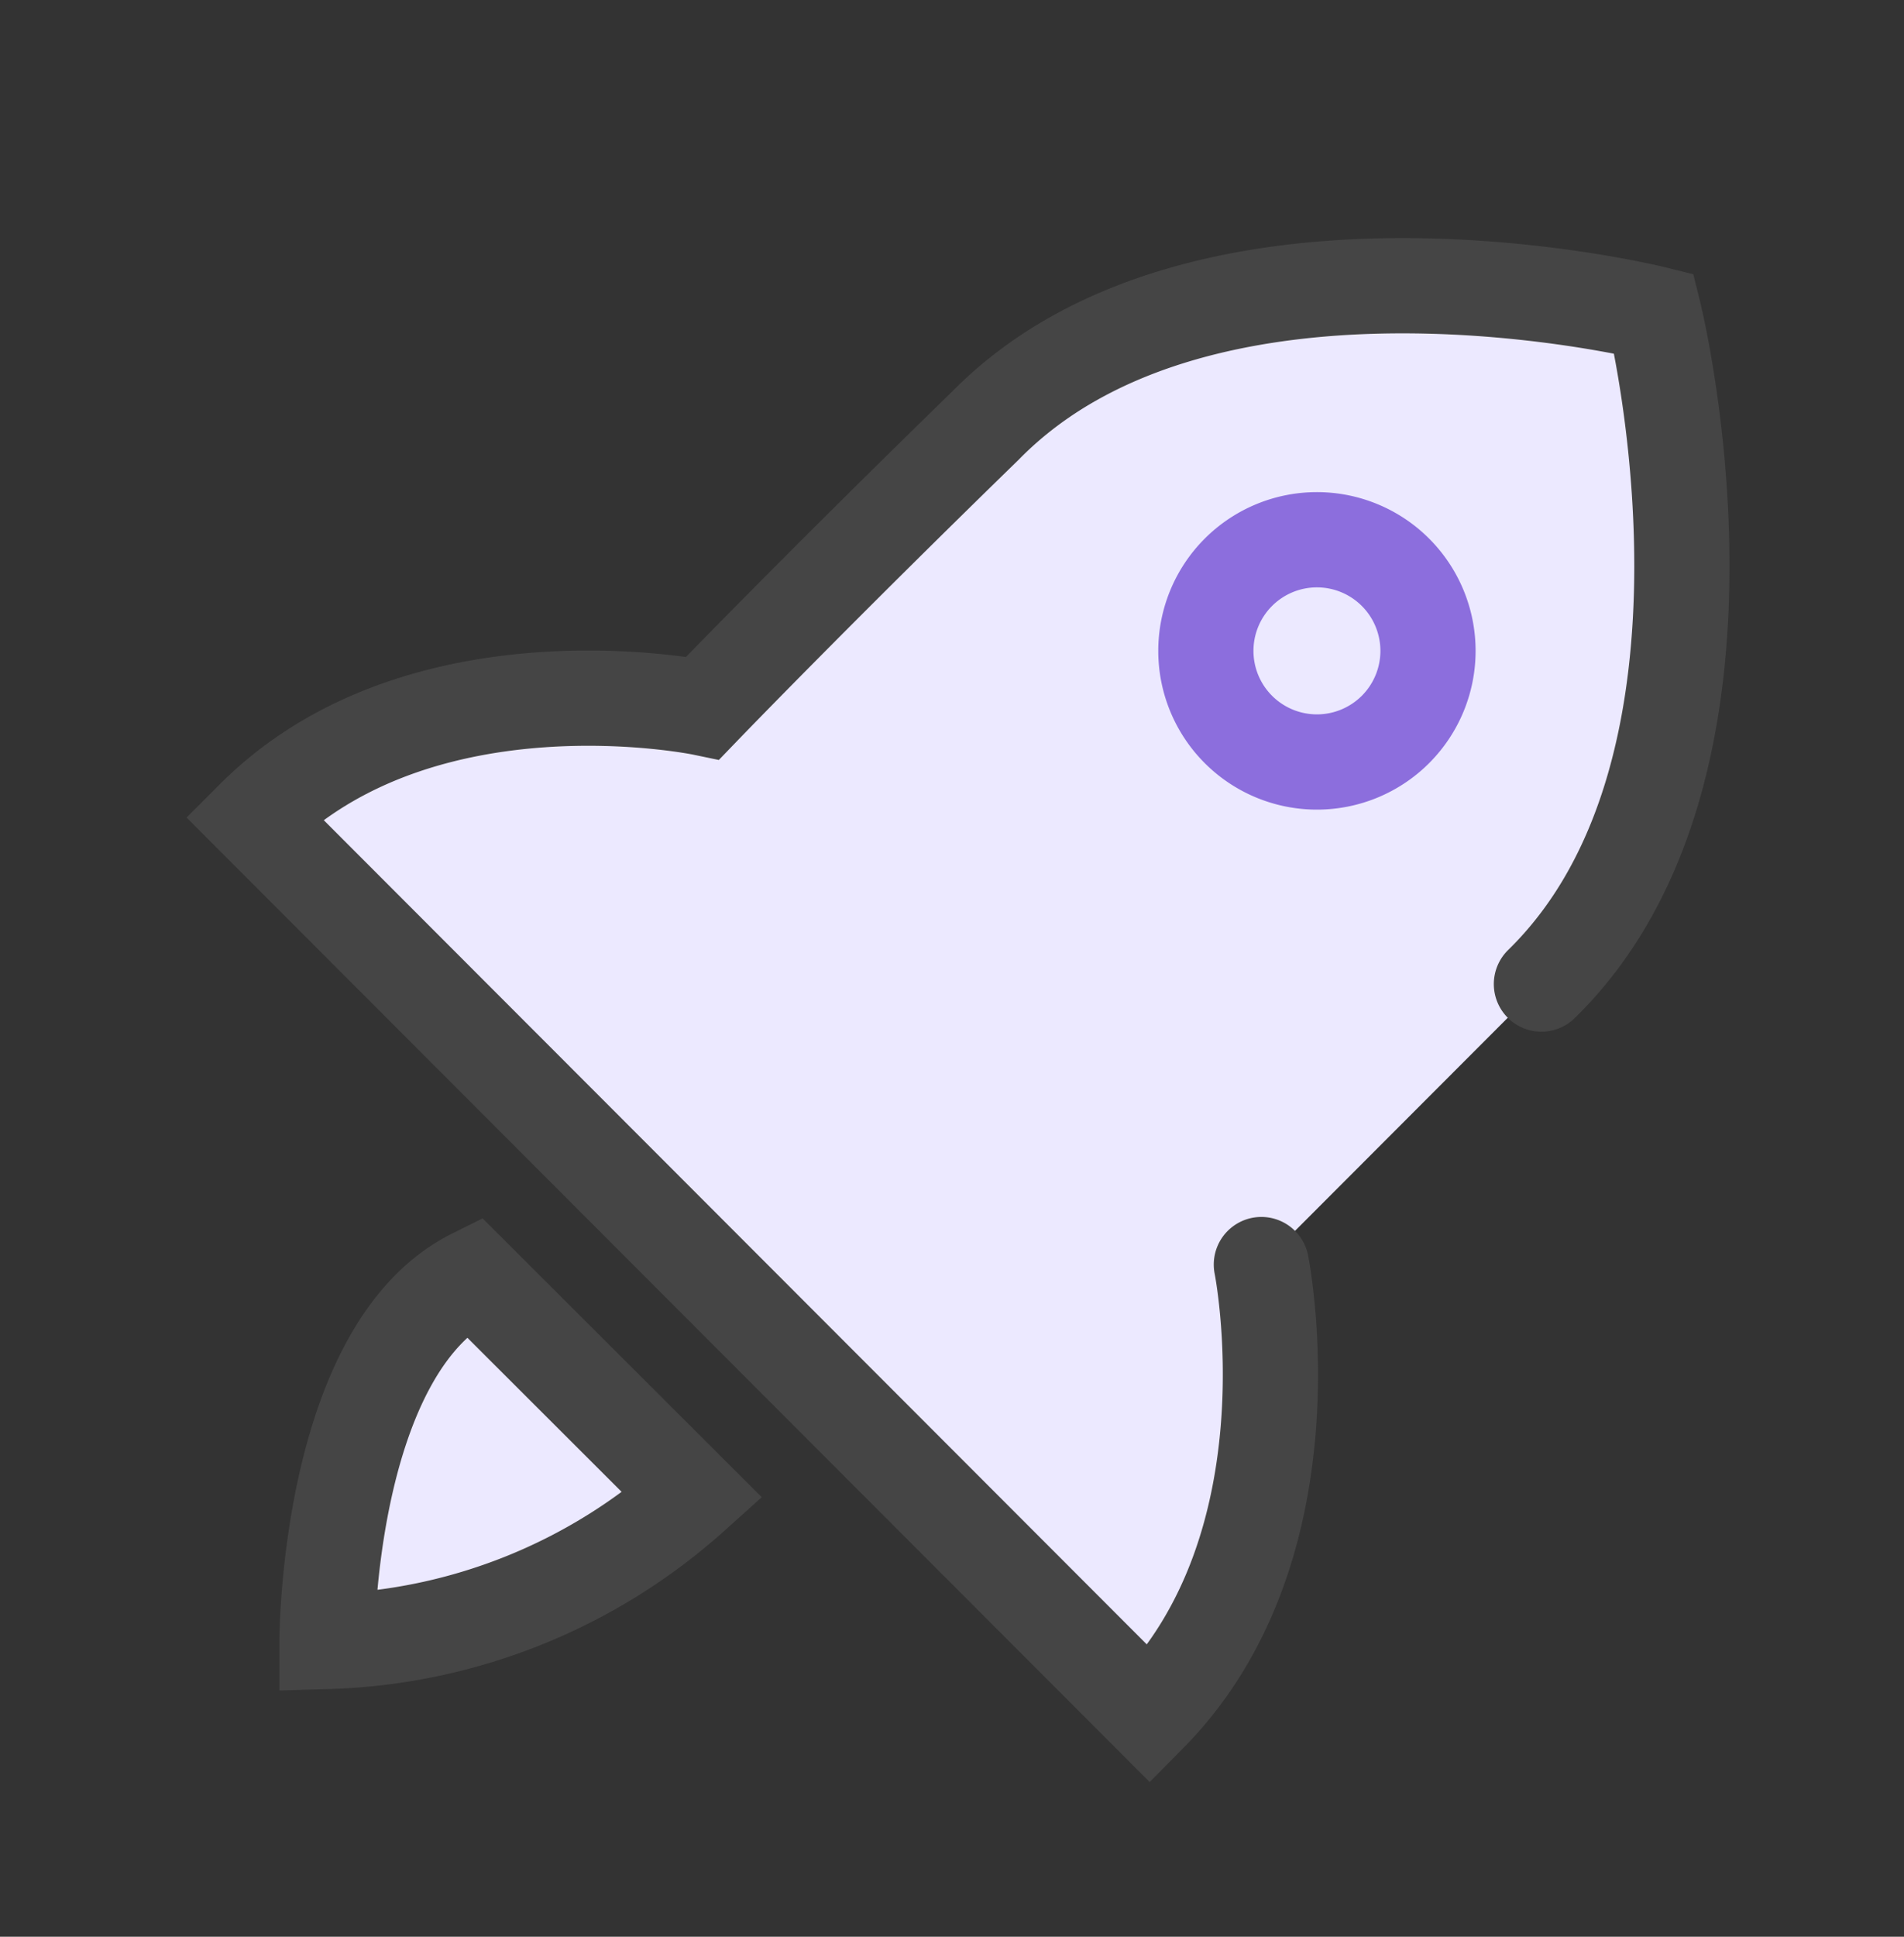
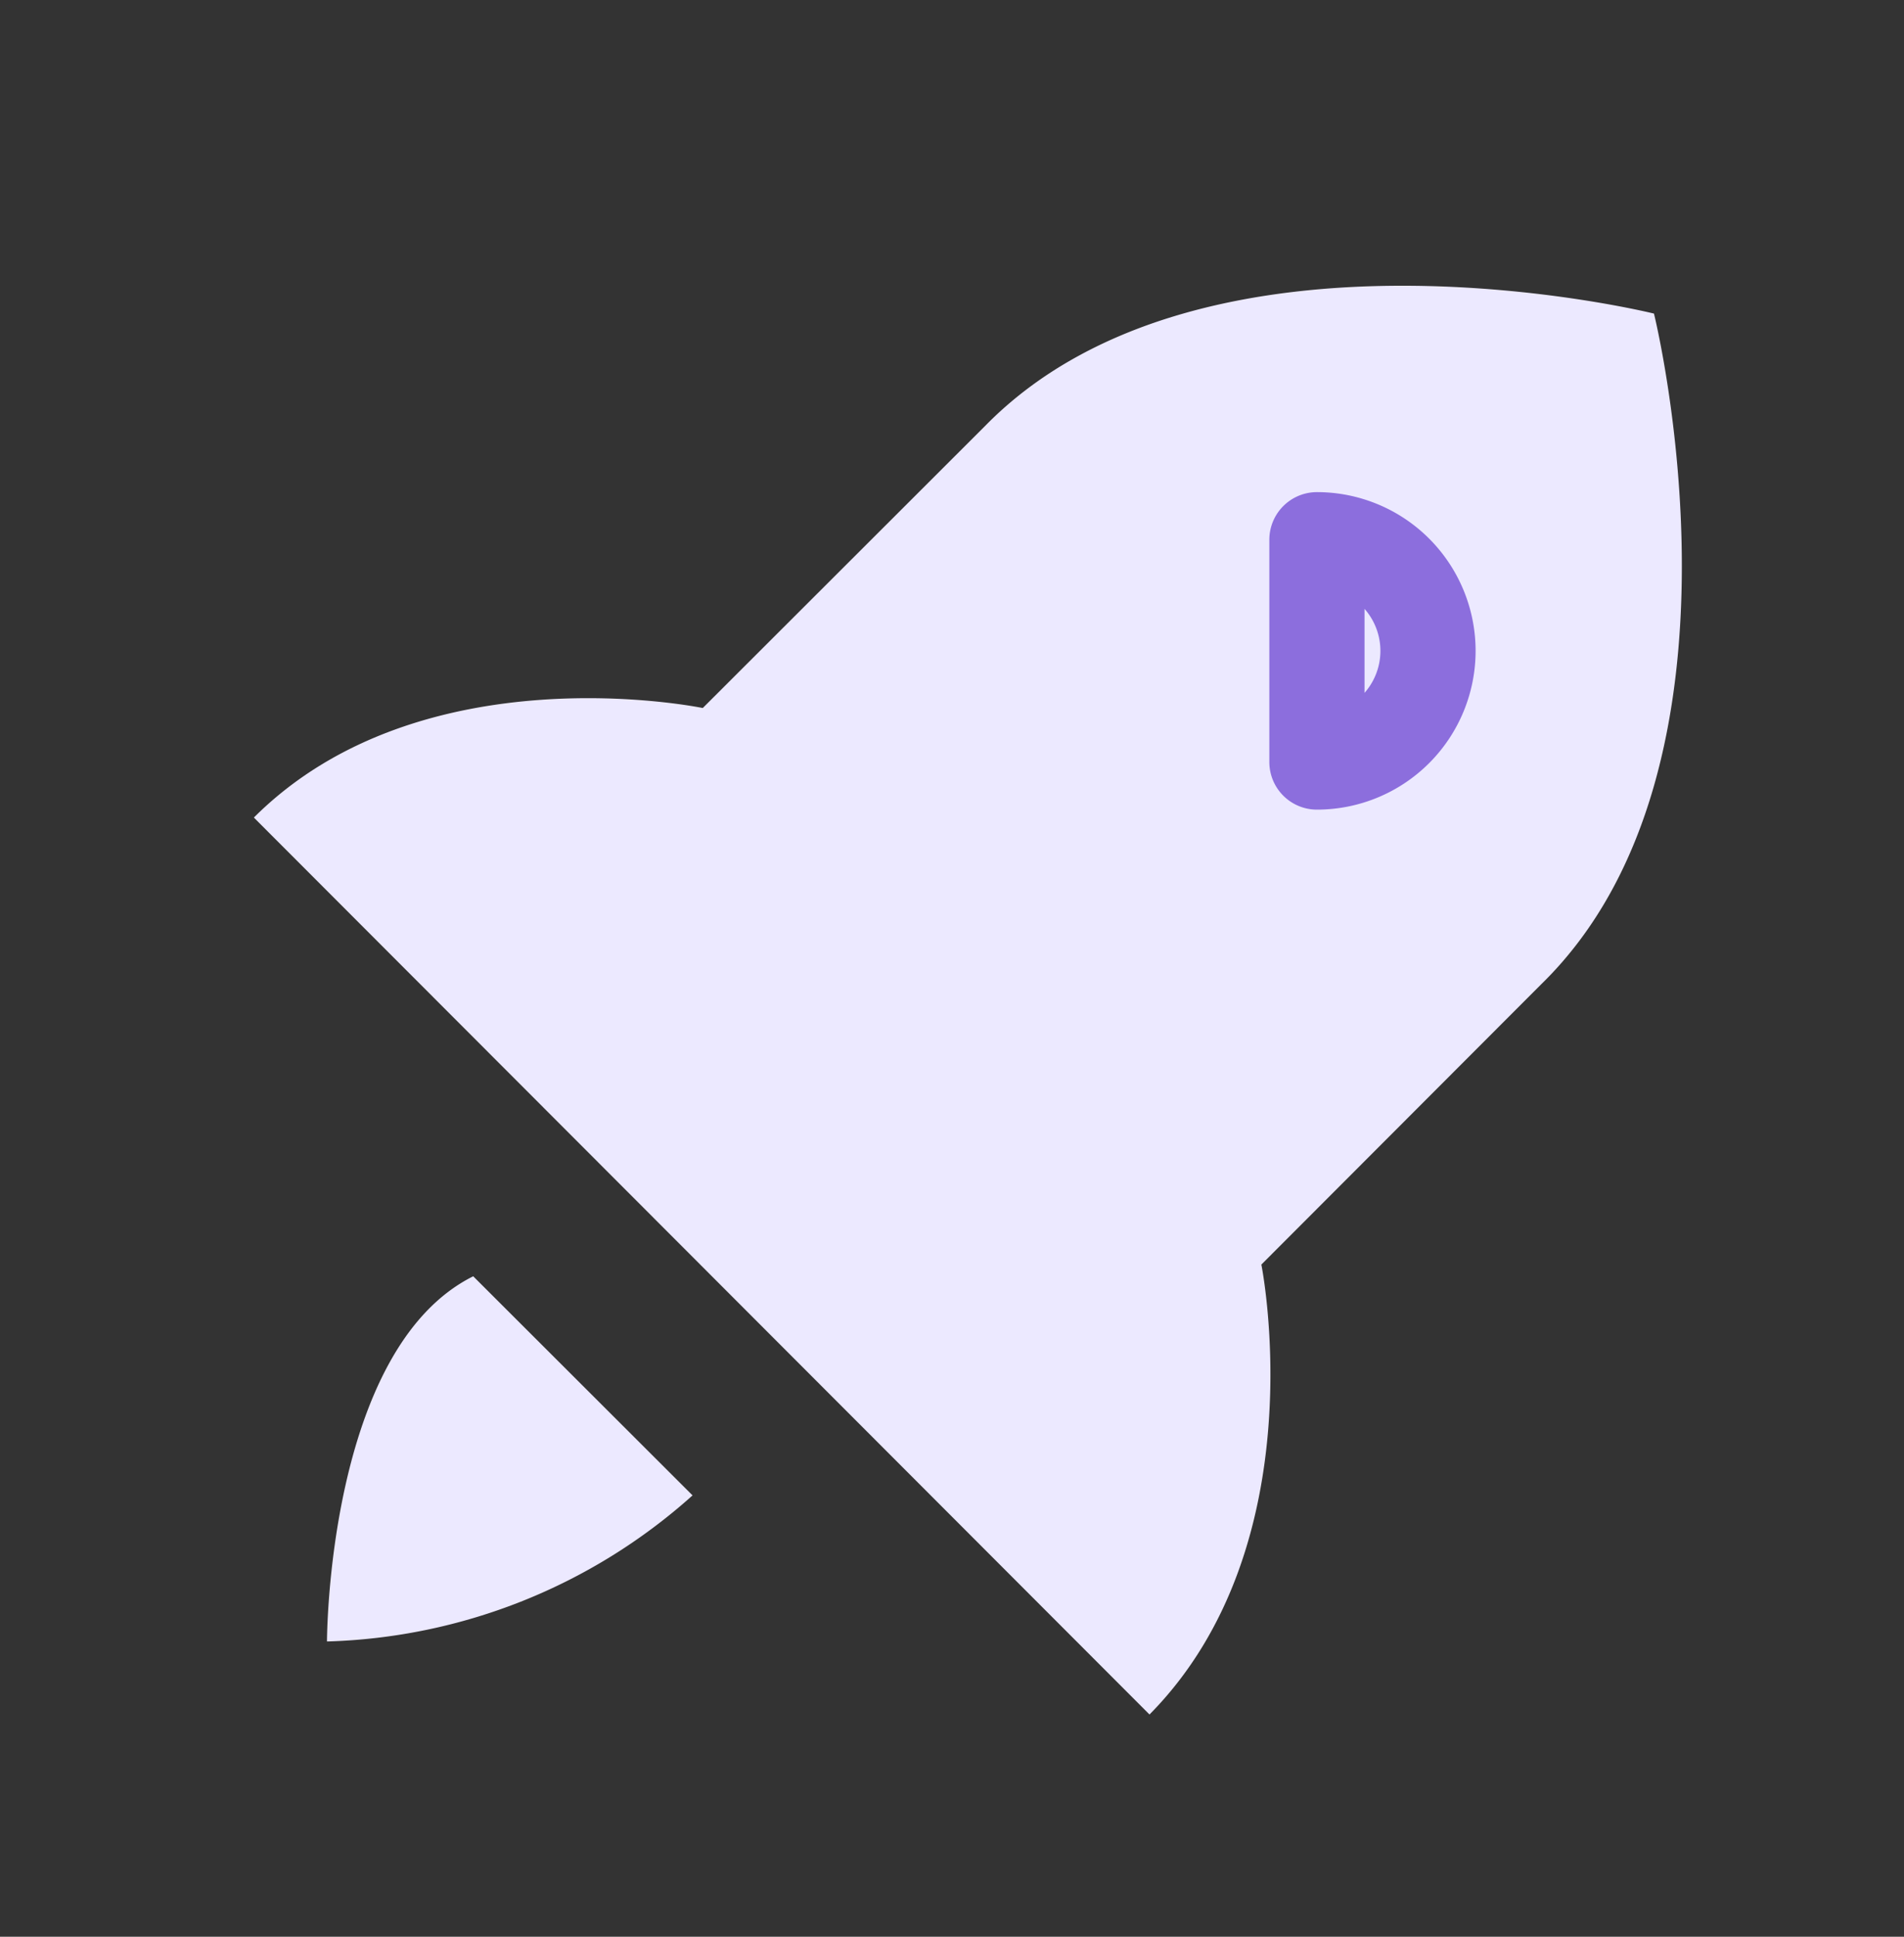
<svg xmlns="http://www.w3.org/2000/svg" width="60" height="61" fill="none">
  <rect width="100%" height="100%" fill="#333333" stroke="none" />
  <path d="M39.749 39.829l8.824-8.834c7.073-6.901 3.548-21.118 3.548-21.118s-14.17-3.52-21.082 3.543l-8.893 8.88S13.299 20.459 8 25.75L36.224 54c5.299-5.36 3.525-14.171 3.525-14.171zM10.304 51.7a18.01 18.01 0 0 0 11.52-4.601l-6.912-6.901c-4.608 2.3-4.608 11.502-4.608 11.502z" fill="#ece9ff" />
  <g stroke-width="3">
-     <path d="M41.5 24a3.5 3.5 0 0 0 2.475-1.025A3.5 3.5 0 0 0 45 20.5a3.5 3.5 0 0 0-1.025-2.475A3.5 3.5 0 0 0 41.5 17a3.5 3.5 0 0 0-3.5 3.5 3.5 3.5 0 0 0 3.5 3.5h0z" stroke="#8c6edd" stroke-linejoin="round" />
-     <path d="M39.749 39.829S41.523 48.64 36.224 54L8 25.75c5.299-5.291 14.147-3.451 14.147-3.451s3.502-3.635 8.893-8.88c6.912-7.062 21.082-3.543 21.082-3.543s3.525 14.217-3.548 21.118M10.304 51.7a18.01 18.01 0 0 0 11.52-4.601l-6.912-6.901c-4.608 2.3-4.608 11.502-4.608 11.502z" stroke="#454545" stroke-linecap="round" />
+     <path d="M41.5 24a3.5 3.5 0 0 0 2.475-1.025A3.5 3.5 0 0 0 45 20.5a3.5 3.5 0 0 0-1.025-2.475A3.5 3.5 0 0 0 41.5 17h0z" stroke="#8c6edd" stroke-linejoin="round" />
  </g>
</svg>